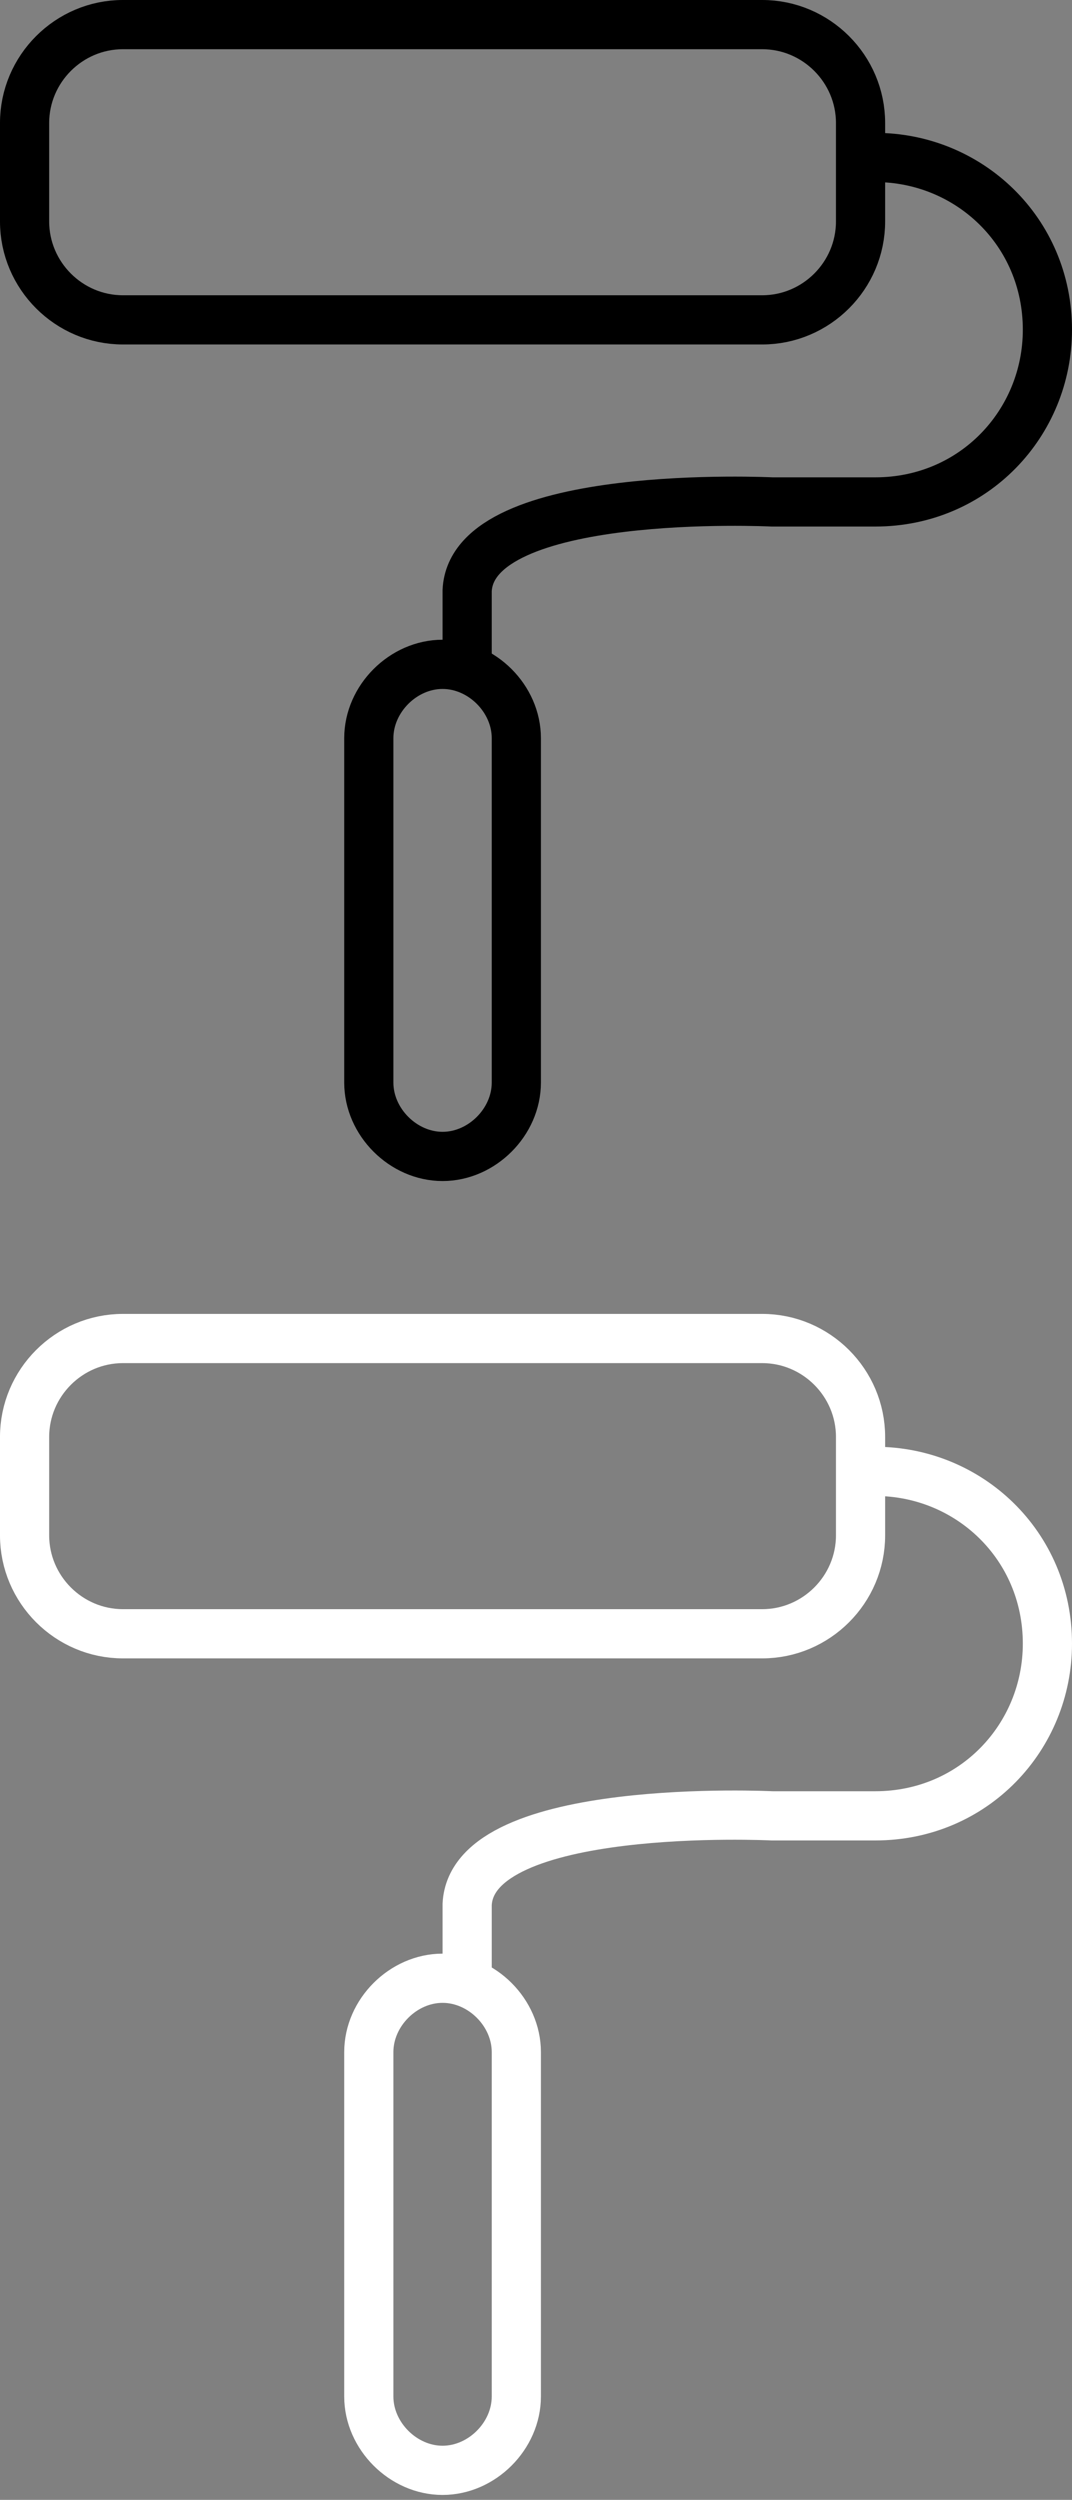
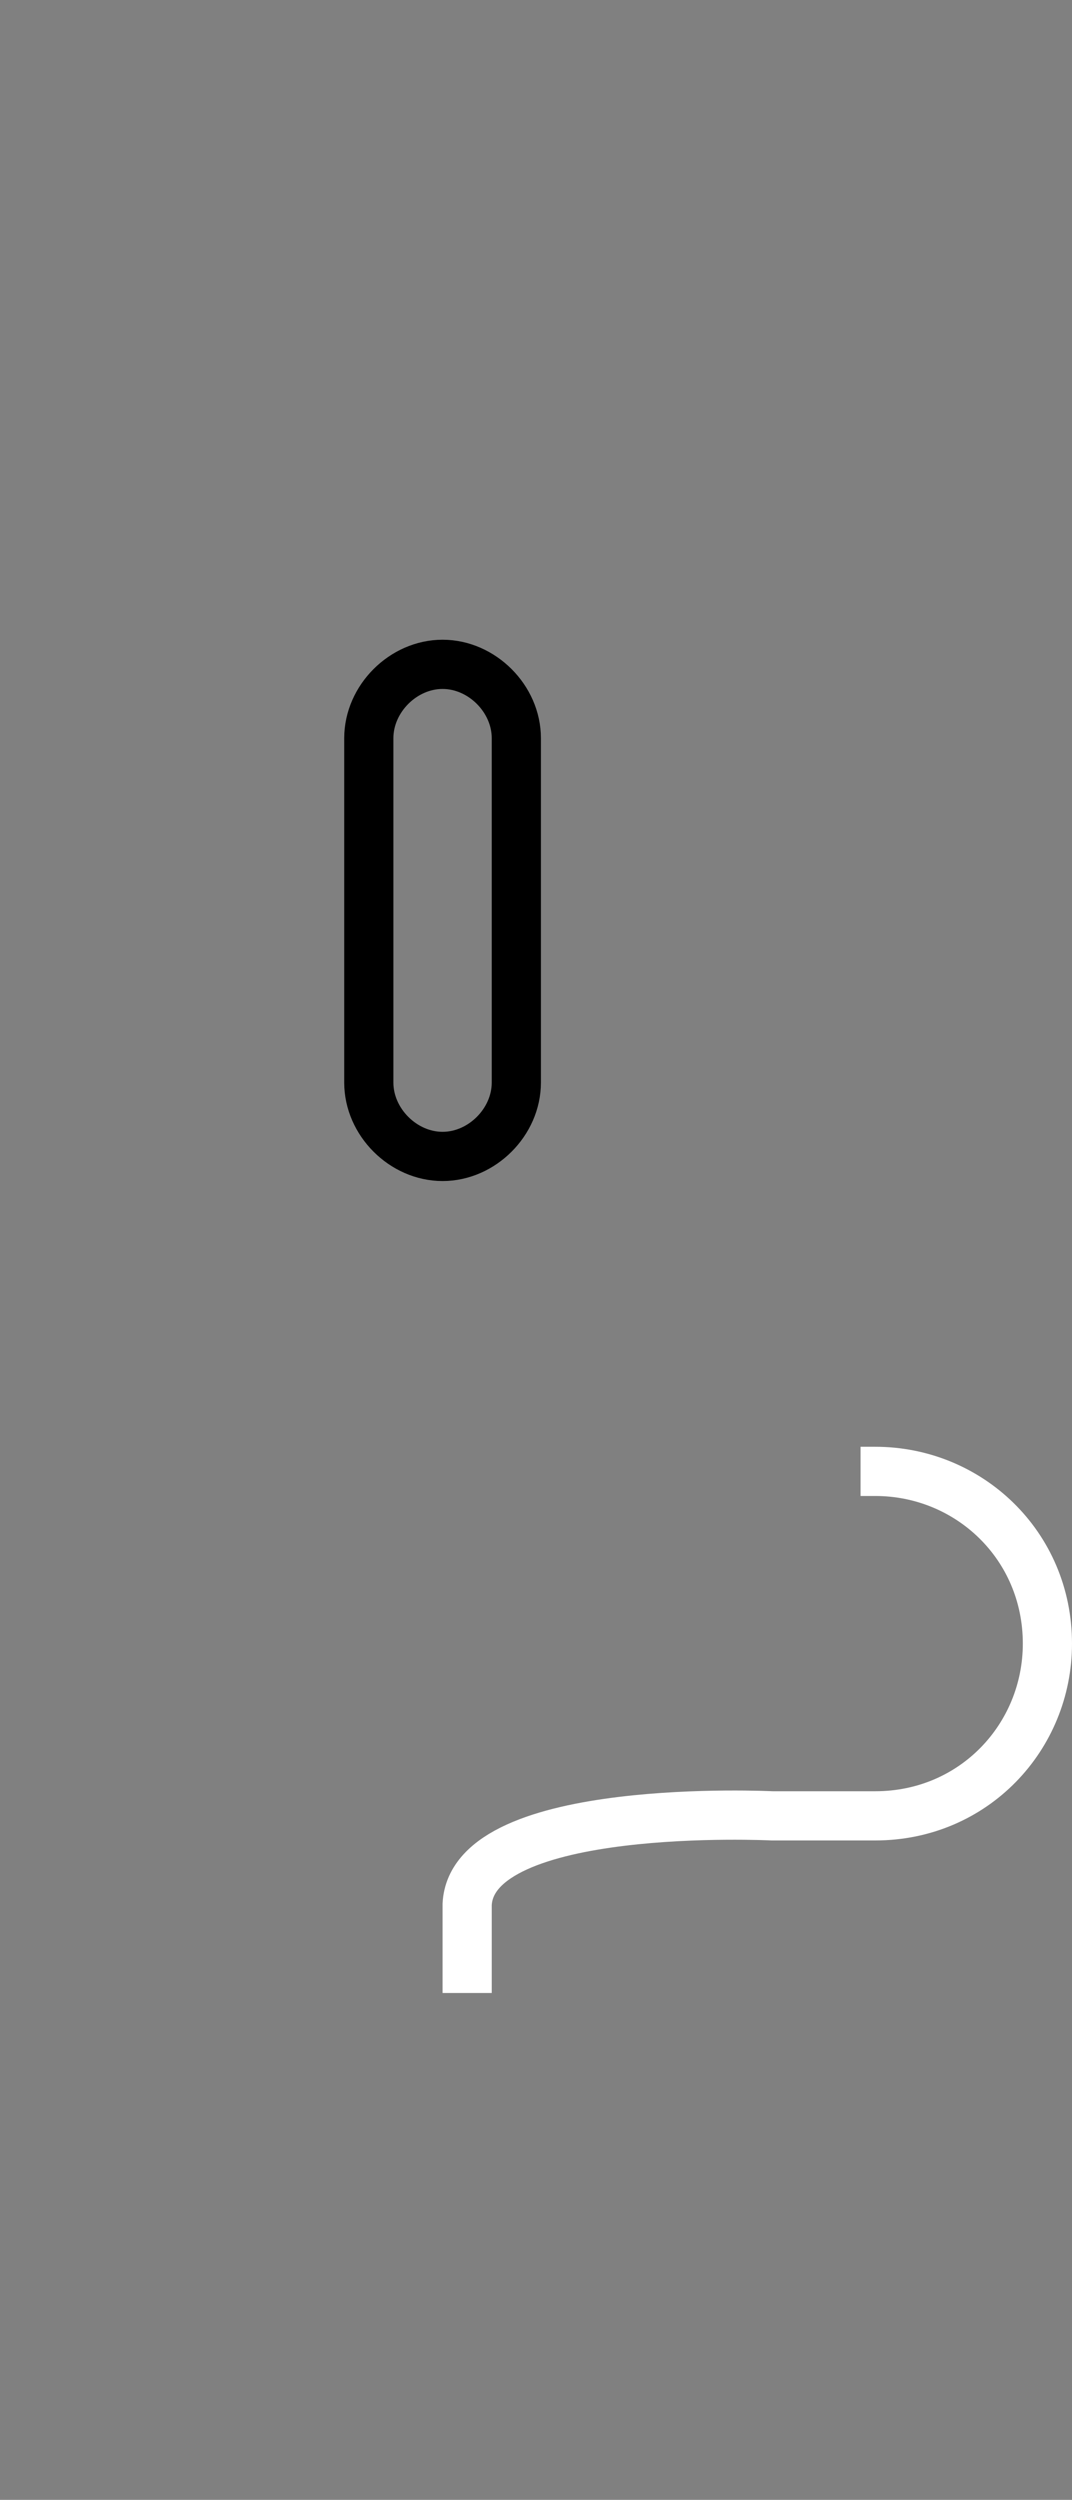
<svg xmlns="http://www.w3.org/2000/svg" version="1.1" id="Слой_1" x="0px" y="0px" width="21.8px" height="50.8px" viewBox="-466 269.3 21.8 50.8" style="enable-background:new -466 269.3 21.8 50.8;" xml:space="preserve">
  <rect x="-466" y="269.3" width="21.8" height="50.8" fill="#808080" stroke="none" />
  <style type="text/css">
	.st0{fill:none;stroke:#000000;stroke-miterlimit:10;}
	.st1{fill:none;stroke:#FFFFFF;stroke-miterlimit:10;}
</style>
  <g>
-     <path id="XMLID_83_" class="st0" d="M-449.1,272.3" />
-     <path id="XMLID_82_" class="st0" d="M-456.5,283v-1.7c0.1-2.1,6.2-1.8,6.2-1.8h2.1c2,0,3.5-1.6,3.5-3.5l0,0c0-2-1.6-3.5-3.5-3.5   h-0.3" />
-     <path id="XMLID_28_" class="st0" d="M-448.5,271.8c0-1.1-0.9-2-2-2h-13c-1.1,0-2,0.9-2,2v2c0,1.1,0.9,2,2,2h13c1.1,0,2-0.9,2-2   V271.8z" />
    <path id="XMLID_27_" class="st0" d="M-455.5,284.3c0-0.8-0.7-1.5-1.5-1.5l0,0c-0.8,0-1.5,0.7-1.5,1.5v7c0,0.8,0.7,1.5,1.5,1.5l0,0   c0.8,0,1.5-0.7,1.5-1.5V284.3z" />
  </g>
  <g>
    <path id="XMLID_4_" class="st1" d="M-449.1,299" />
    <path id="XMLID_3_" class="st1" d="M-456.5,309.8V308c0.1-2.1,6.2-1.8,6.2-1.8h2.1c2,0,3.5-1.6,3.5-3.5l0,0c0-2-1.6-3.5-3.5-3.5   h-0.3" />
-     <path id="XMLID_2_" class="st1" d="M-448.5,298.5c0-1.1-0.9-2-2-2h-13c-1.1,0-2,0.9-2,2v2c0,1.1,0.9,2,2,2h13c1.1,0,2-0.9,2-2   V298.5z" />
-     <path id="XMLID_1_" class="st1" d="M-455.5,311c0-0.8-0.7-1.5-1.5-1.5l0,0c-0.8,0-1.5,0.7-1.5,1.5v7c0,0.8,0.7,1.5,1.5,1.5l0,0   c0.8,0,1.5-0.7,1.5-1.5V311z" />
  </g>
</svg>